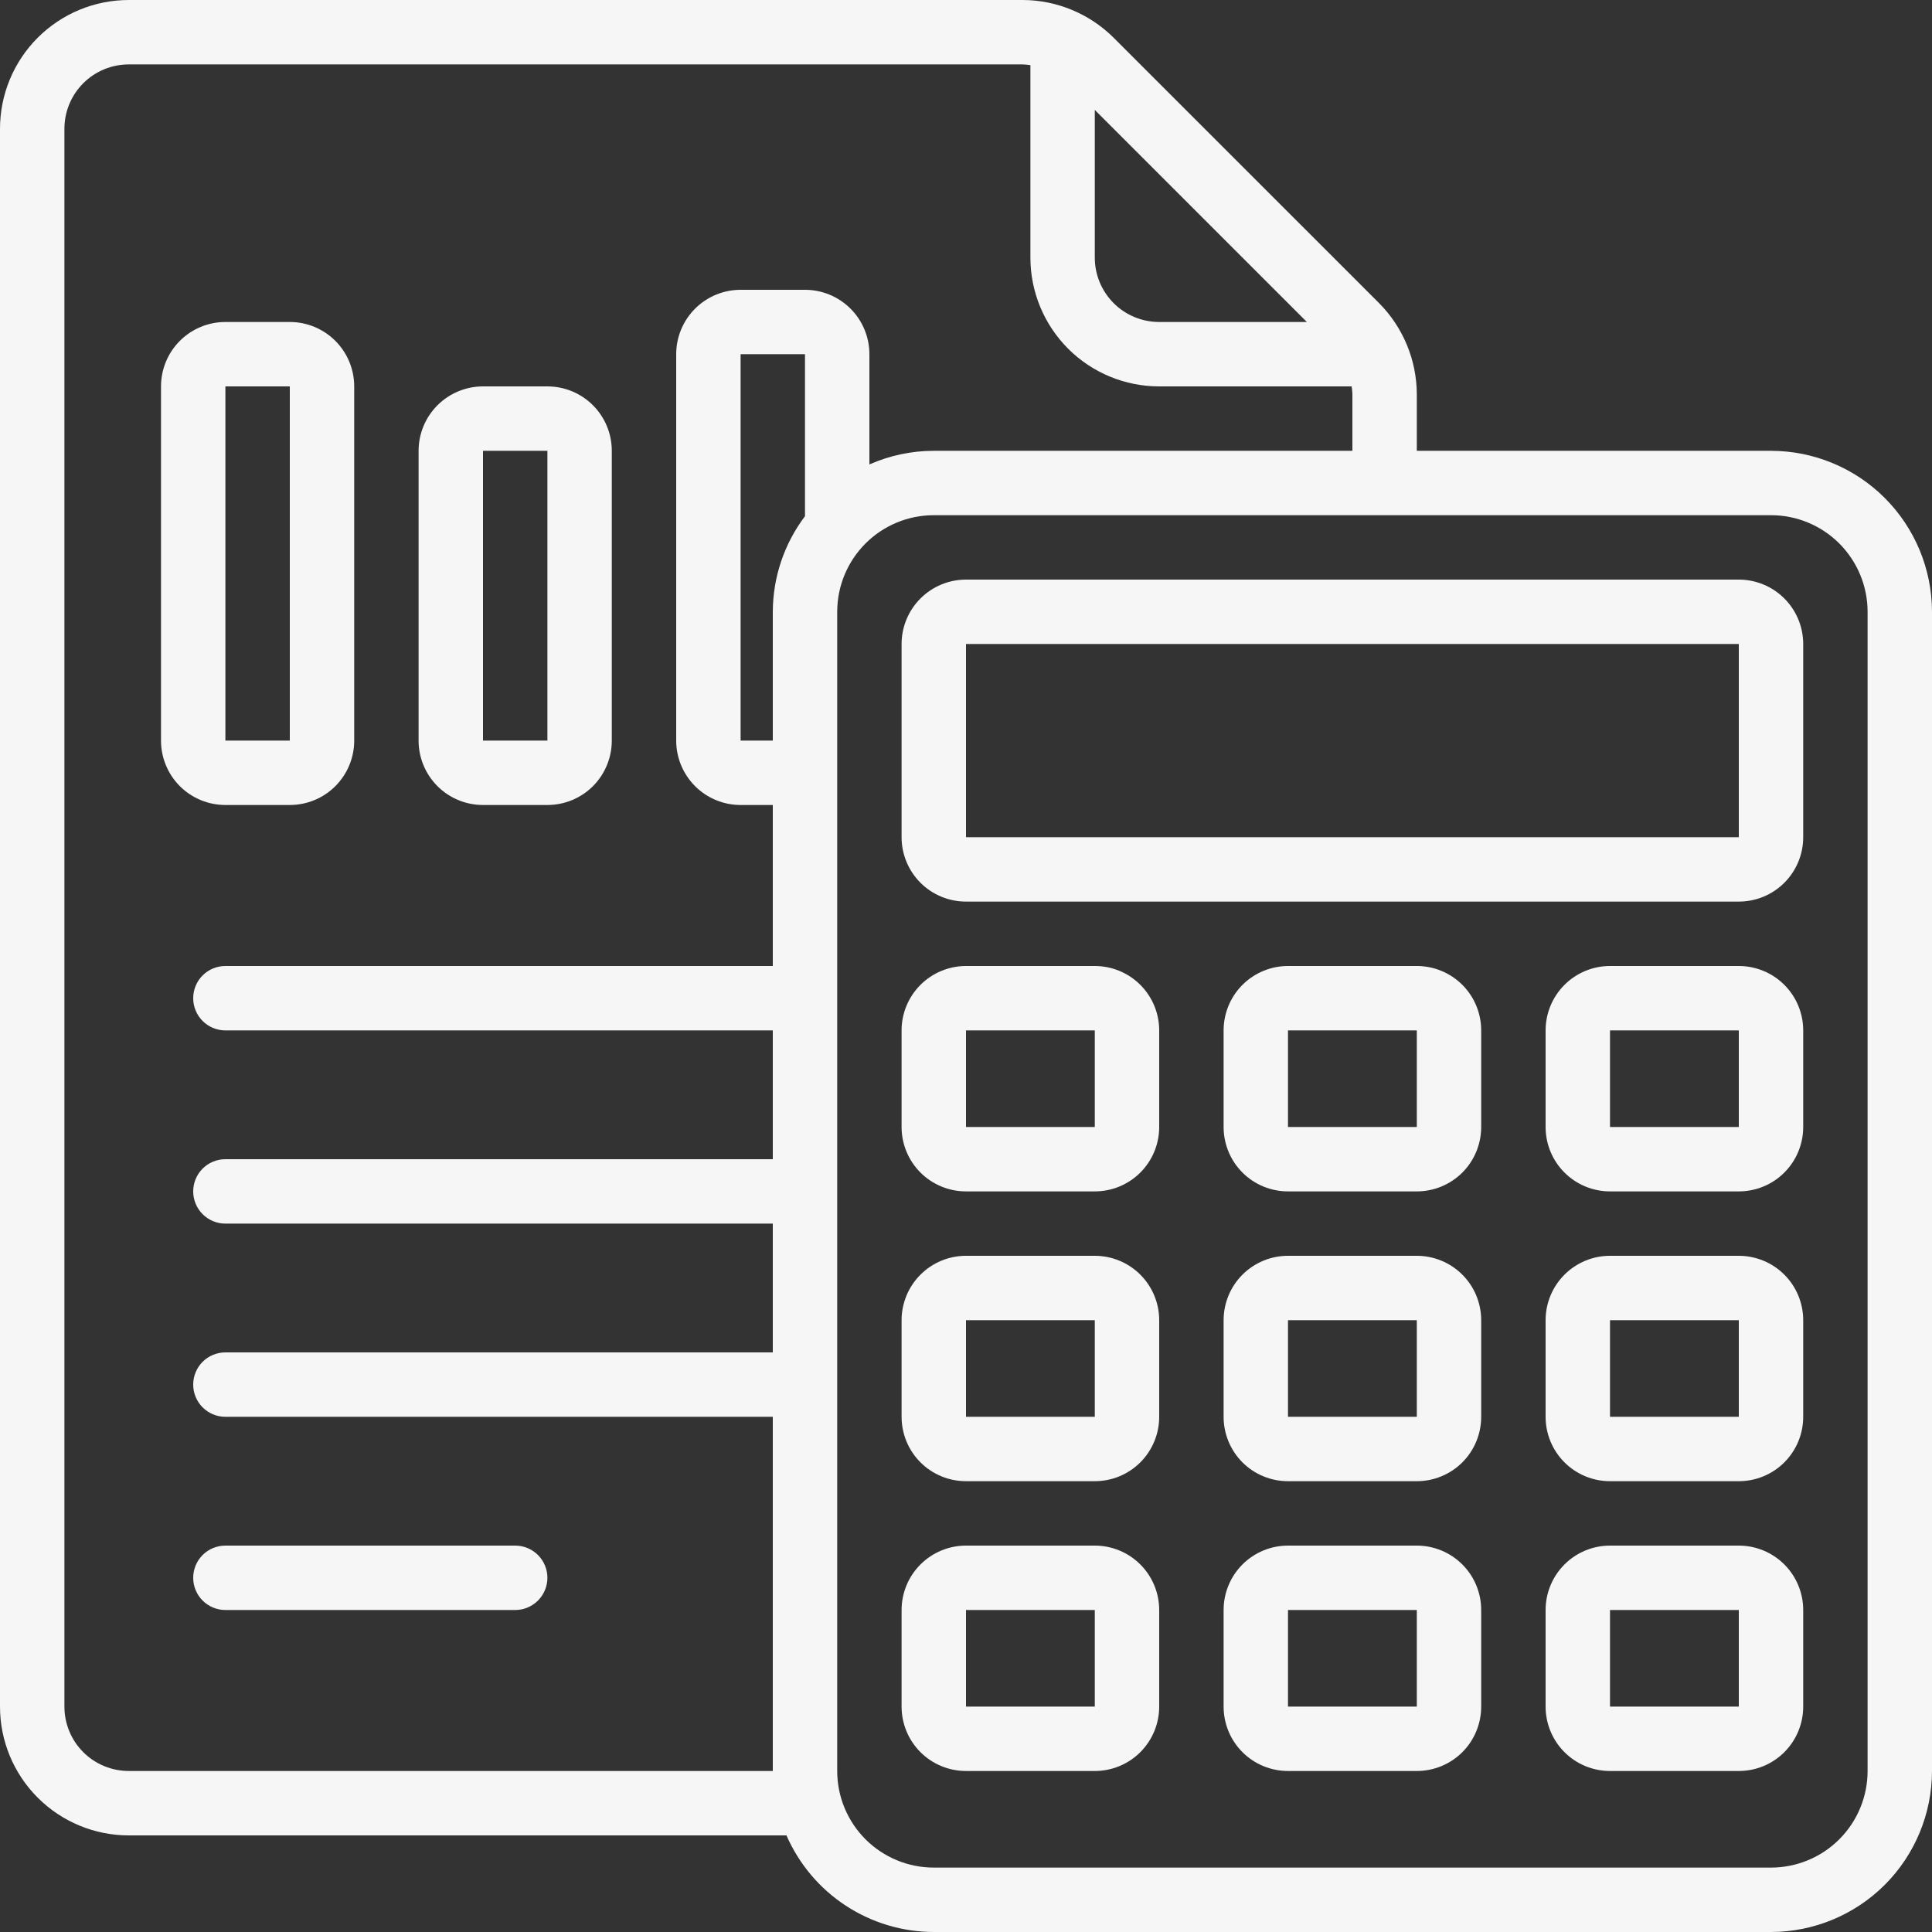
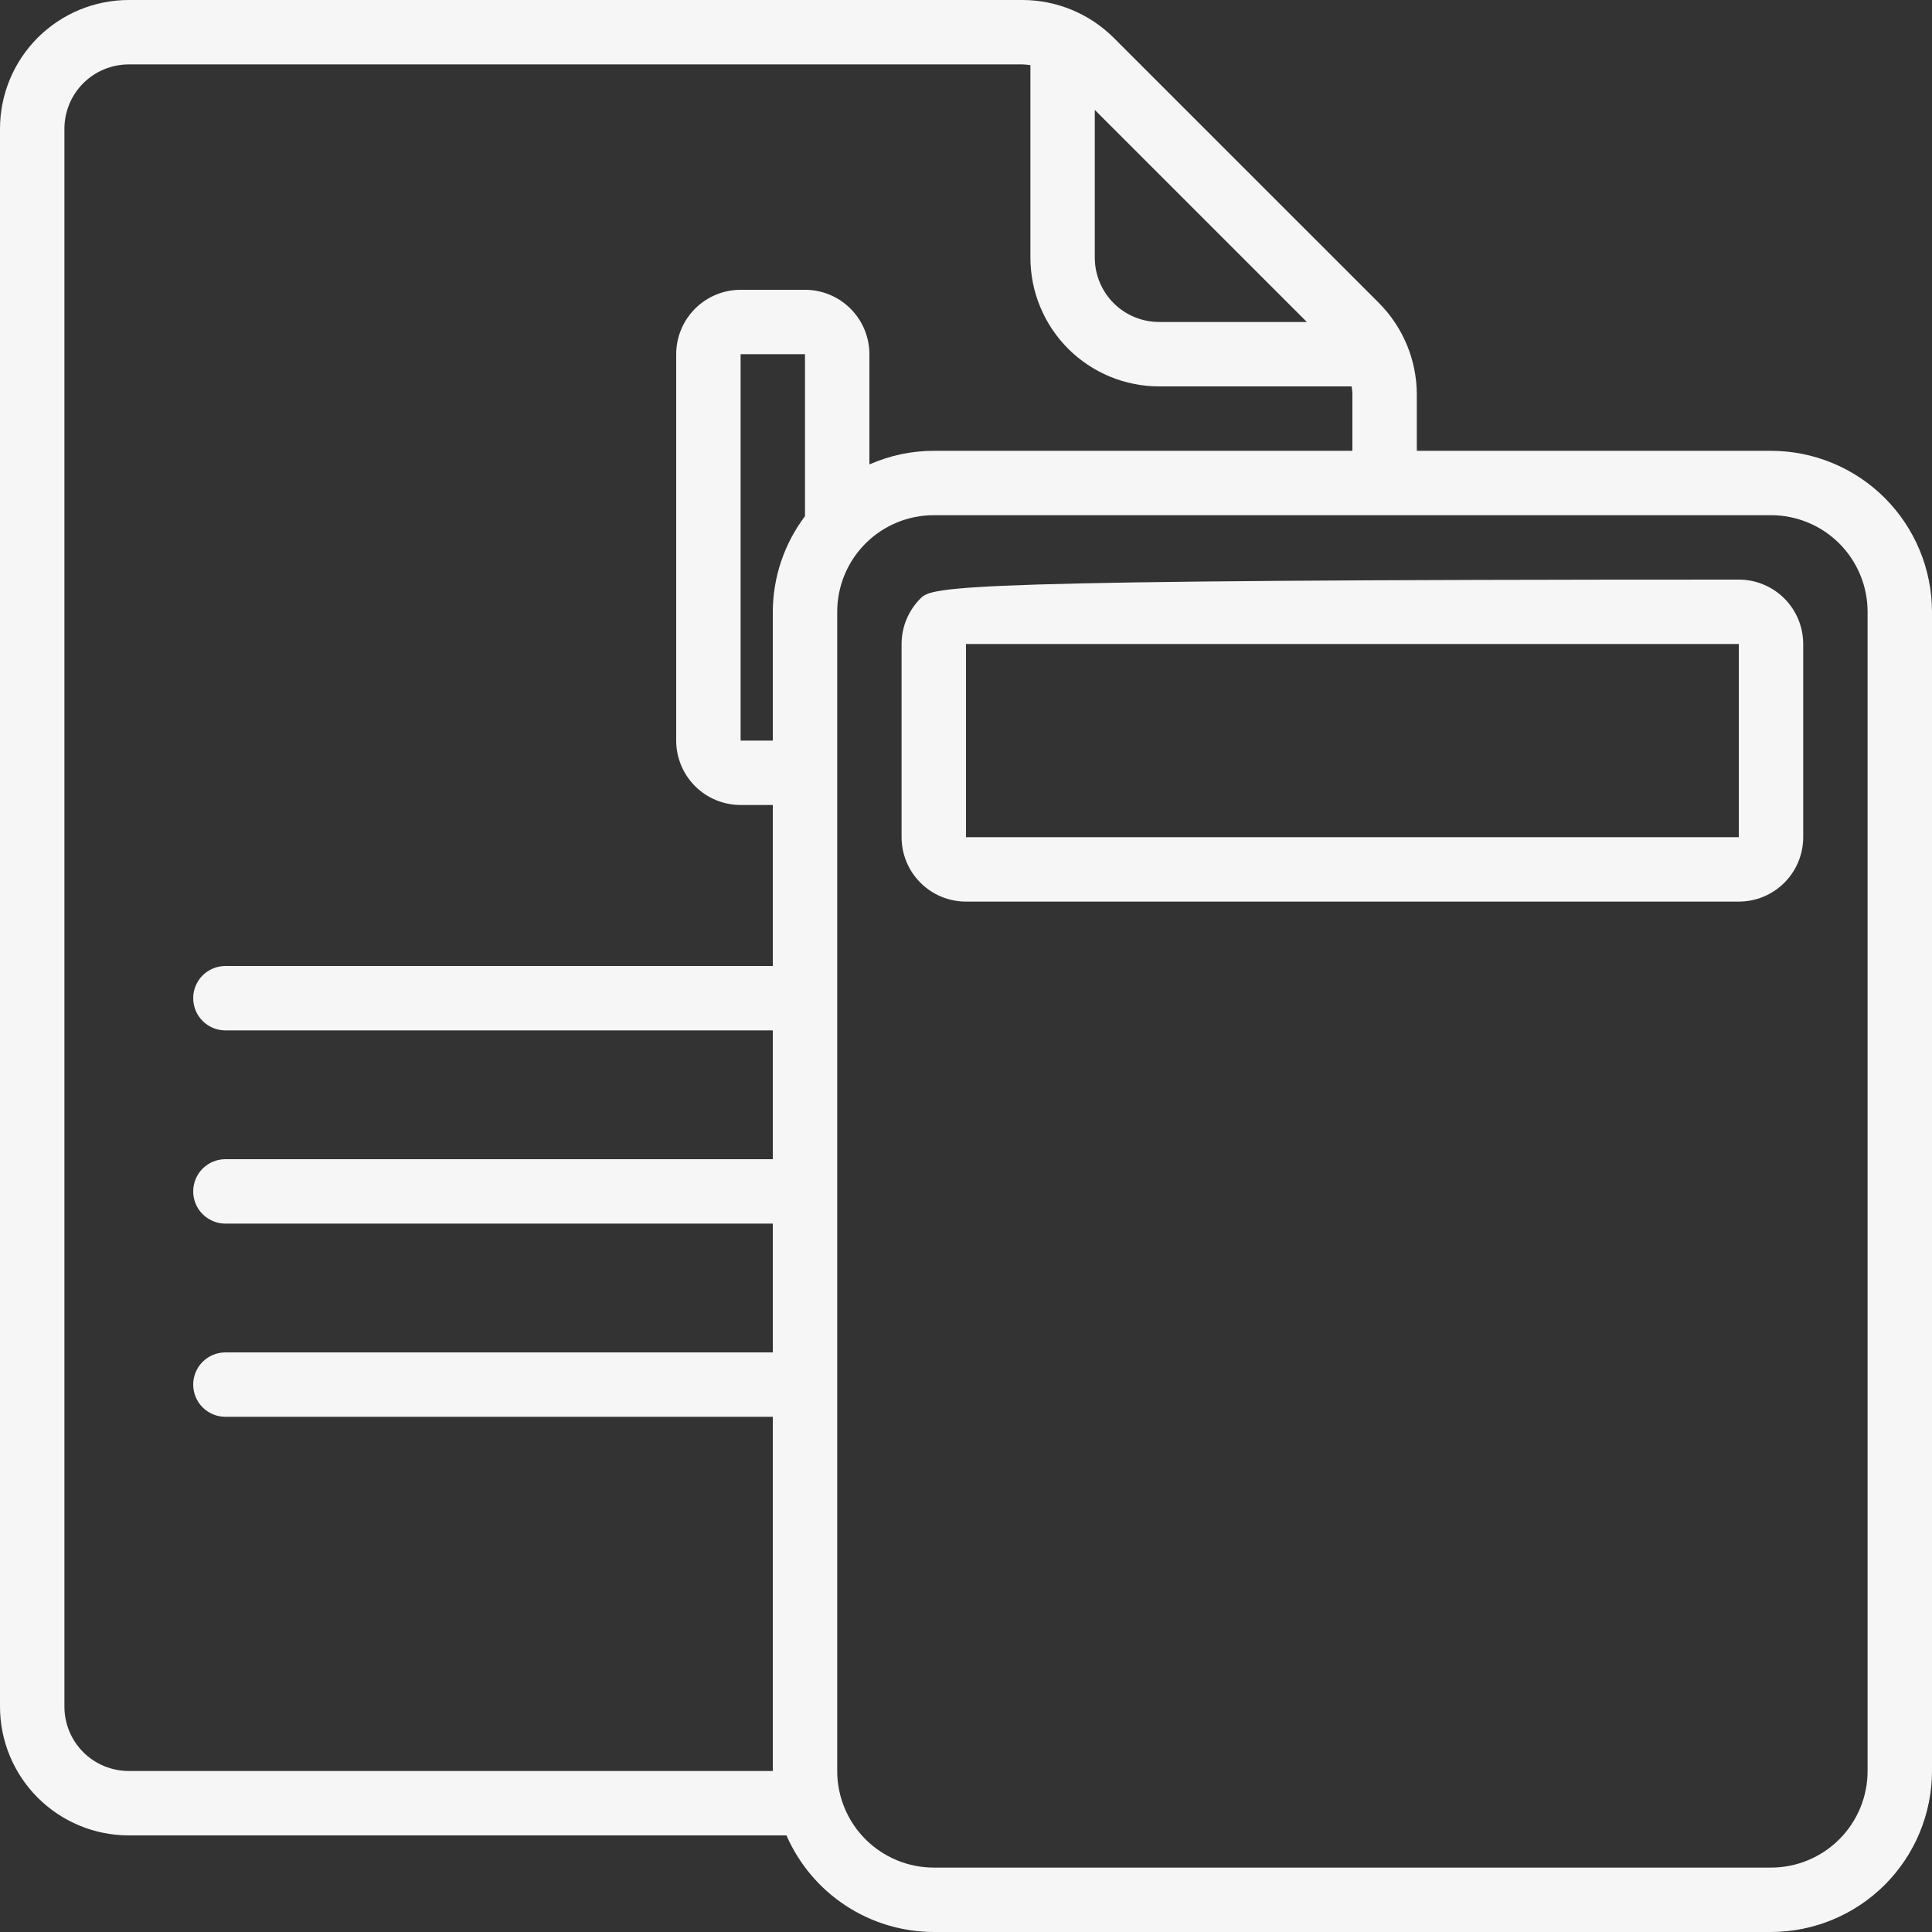
<svg xmlns="http://www.w3.org/2000/svg" width="56" height="56" viewBox="0 0 56 56" fill="none">
  <rect x="0" y="0" width="56" height="56" fill="#333333" stroke="none" />
  <g clip-path="url(#clip0_83_34)">
-     <path d="M50.4 16.8H28C27.505 16.8 27.03 16.997 26.68 17.347C26.33 17.697 26.133 18.172 26.133 18.667V24.267C26.133 24.762 26.33 25.237 26.68 25.587C27.03 25.937 27.505 26.133 28 26.133H50.4C50.895 26.133 51.37 25.937 51.72 25.587C52.07 25.237 52.267 24.762 52.267 24.267V18.667C52.267 18.172 52.07 17.697 51.72 17.347C51.37 16.997 50.895 16.8 50.4 16.8ZM28 24.267V18.667H50.4V24.267H28Z" fill="#F6F6F6" />
+     <path d="M50.4 16.8C27.505 16.8 27.03 16.997 26.68 17.347C26.33 17.697 26.133 18.172 26.133 18.667V24.267C26.133 24.762 26.33 25.237 26.68 25.587C27.03 25.937 27.505 26.133 28 26.133H50.4C50.895 26.133 51.37 25.937 51.72 25.587C52.07 25.237 52.267 24.762 52.267 24.267V18.667C52.267 18.172 52.07 17.697 51.72 17.347C51.37 16.997 50.895 16.8 50.4 16.8ZM28 24.267V18.667H50.4V24.267H28Z" fill="#F6F6F6" />
    <path d="M51.333 13.067H41.067V11.424C41.063 10.435 40.67 9.487 39.972 8.785L32.281 1.095C31.58 0.397 30.632 0.003 29.643 0H3.733C2.743 0 1.794 0.393 1.093 1.093C0.393 1.794 0 2.743 0 3.733L0 49.467C0 50.457 0.393 51.406 1.093 52.106C1.794 52.807 2.743 53.2 3.733 53.2H22.796C23.159 54.031 23.756 54.739 24.514 55.236C25.273 55.733 26.16 55.999 27.067 56H51.333C52.571 55.998 53.757 55.506 54.632 54.632C55.506 53.757 55.998 52.571 56 51.333V17.733C55.998 16.496 55.506 15.31 54.632 14.435C53.757 13.56 52.571 13.068 51.333 13.067ZM37.88 9.333H33.6C33.105 9.333 32.63 9.137 32.28 8.787C31.93 8.437 31.733 7.962 31.733 7.467V3.186L37.88 9.333ZM3.733 51.333C3.238 51.333 2.763 51.137 2.413 50.787C2.063 50.437 1.867 49.962 1.867 49.467V3.733C1.867 3.238 2.063 2.763 2.413 2.413C2.763 2.063 3.238 1.867 3.733 1.867H29.643C29.718 1.869 29.793 1.877 29.867 1.889V7.467C29.867 8.457 30.26 9.406 30.96 10.107C31.66 10.807 32.61 11.2 33.6 11.2H39.178C39.19 11.274 39.197 11.349 39.2 11.424V13.067H27.067C26.424 13.067 25.788 13.202 25.2 13.462V10.267C25.2 9.772 25.003 9.297 24.653 8.947C24.303 8.597 23.828 8.4 23.333 8.4H21.467C20.972 8.4 20.497 8.597 20.147 8.947C19.797 9.297 19.6 9.772 19.6 10.267V21.467C19.6 21.962 19.797 22.436 20.147 22.787C20.497 23.137 20.972 23.333 21.467 23.333H22.4V28H6.533C6.286 28 6.048 28.098 5.873 28.273C5.698 28.448 5.6 28.686 5.6 28.933C5.6 29.181 5.698 29.418 5.873 29.593C6.048 29.768 6.286 29.867 6.533 29.867H22.4V33.6H6.533C6.286 33.6 6.048 33.698 5.873 33.873C5.698 34.048 5.6 34.286 5.6 34.533C5.6 34.781 5.698 35.018 5.873 35.193C6.048 35.368 6.286 35.467 6.533 35.467H22.4V39.2H6.533C6.286 39.2 6.048 39.298 5.873 39.473C5.698 39.648 5.6 39.886 5.6 40.133C5.6 40.381 5.698 40.618 5.873 40.793C6.048 40.968 6.286 41.067 6.533 41.067H22.4V51.333H3.733ZM23.333 14.962C22.73 15.761 22.403 16.733 22.4 17.733V21.467H21.467V10.267H23.333V14.962ZM54.133 51.333C54.133 52.076 53.838 52.788 53.313 53.313C52.788 53.838 52.076 54.133 51.333 54.133H27.067C26.324 54.133 25.612 53.838 25.087 53.313C24.562 52.788 24.267 52.076 24.267 51.333V17.733C24.267 16.991 24.562 16.279 25.087 15.753C25.612 15.228 26.324 14.933 27.067 14.933H51.333C52.076 14.933 52.788 15.228 53.313 15.753C53.838 16.279 54.133 16.991 54.133 17.733V51.333Z" fill="#F6F6F6" />
-     <path d="M31.733 28H28C27.505 28 27.03 28.197 26.68 28.547C26.33 28.897 26.133 29.372 26.133 29.867V32.667C26.133 33.162 26.33 33.637 26.68 33.987C27.03 34.337 27.505 34.533 28 34.533H31.733C32.228 34.533 32.703 34.337 33.053 33.987C33.403 33.637 33.6 33.162 33.6 32.667V29.867C33.6 29.372 33.403 28.897 33.053 28.547C32.703 28.197 32.228 28 31.733 28ZM28 32.667V29.867H31.733V32.667H28ZM41.067 28H37.333C36.838 28 36.363 28.197 36.013 28.547C35.663 28.897 35.467 29.372 35.467 29.867V32.667C35.467 33.162 35.663 33.637 36.013 33.987C36.363 34.337 36.838 34.533 37.333 34.533H41.067C41.562 34.533 42.036 34.337 42.387 33.987C42.737 33.637 42.933 33.162 42.933 32.667V29.867C42.933 29.372 42.737 28.897 42.387 28.547C42.036 28.197 41.562 28 41.067 28ZM37.333 32.667V29.867H41.067V32.667H37.333ZM50.4 28H46.667C46.172 28 45.697 28.197 45.347 28.547C44.997 28.897 44.8 29.372 44.8 29.867V32.667C44.8 33.162 44.997 33.637 45.347 33.987C45.697 34.337 46.172 34.533 46.667 34.533H50.4C50.895 34.533 51.37 34.337 51.72 33.987C52.07 33.637 52.267 33.162 52.267 32.667V29.867C52.267 29.372 52.07 28.897 51.72 28.547C51.37 28.197 50.895 28 50.4 28ZM46.667 32.667V29.867H50.4V32.667H46.667ZM31.733 36.4H28C27.505 36.4 27.03 36.597 26.68 36.947C26.33 37.297 26.133 37.772 26.133 38.267V41.067C26.133 41.562 26.33 42.037 26.68 42.387C27.03 42.737 27.505 42.933 28 42.933H31.733C32.228 42.933 32.703 42.737 33.053 42.387C33.403 42.037 33.6 41.562 33.6 41.067V38.267C33.6 37.772 33.403 37.297 33.053 36.947C32.703 36.597 32.228 36.4 31.733 36.4ZM28 41.067V38.267H31.733V41.067H28ZM41.067 36.4H37.333C36.838 36.4 36.363 36.597 36.013 36.947C35.663 37.297 35.467 37.772 35.467 38.267V41.067C35.467 41.562 35.663 42.037 36.013 42.387C36.363 42.737 36.838 42.933 37.333 42.933H41.067C41.562 42.933 42.036 42.737 42.387 42.387C42.737 42.037 42.933 41.562 42.933 41.067V38.267C42.933 37.772 42.737 37.297 42.387 36.947C42.036 36.597 41.562 36.4 41.067 36.4ZM37.333 41.067V38.267H41.067V41.067H37.333ZM50.4 36.4H46.667C46.172 36.4 45.697 36.597 45.347 36.947C44.997 37.297 44.8 37.772 44.8 38.267V41.067C44.8 41.562 44.997 42.037 45.347 42.387C45.697 42.737 46.172 42.933 46.667 42.933H50.4C50.895 42.933 51.37 42.737 51.72 42.387C52.07 42.037 52.267 41.562 52.267 41.067V38.267C52.267 37.772 52.07 37.297 51.72 36.947C51.37 36.597 50.895 36.4 50.4 36.4ZM46.667 41.067V38.267H50.4V41.067H46.667ZM31.733 44.8H28C27.505 44.8 27.03 44.997 26.68 45.347C26.33 45.697 26.133 46.172 26.133 46.667V49.467C26.133 49.962 26.33 50.437 26.68 50.787C27.03 51.137 27.505 51.333 28 51.333H31.733C32.228 51.333 32.703 51.137 33.053 50.787C33.403 50.437 33.6 49.962 33.6 49.467V46.667C33.6 46.172 33.403 45.697 33.053 45.347C32.703 44.997 32.228 44.8 31.733 44.8ZM28 49.467V46.667H31.733V49.467H28ZM41.067 44.8H37.333C36.838 44.8 36.363 44.997 36.013 45.347C35.663 45.697 35.467 46.172 35.467 46.667V49.467C35.467 49.962 35.663 50.437 36.013 50.787C36.363 51.137 36.838 51.333 37.333 51.333H41.067C41.562 51.333 42.036 51.137 42.387 50.787C42.737 50.437 42.933 49.962 42.933 49.467V46.667C42.933 46.172 42.737 45.697 42.387 45.347C42.036 44.997 41.562 44.8 41.067 44.8ZM37.333 49.467V46.667H41.067V49.467H37.333ZM50.4 44.8H46.667C46.172 44.8 45.697 44.997 45.347 45.347C44.997 45.697 44.8 46.172 44.8 46.667V49.467C44.8 49.962 44.997 50.437 45.347 50.787C45.697 51.137 46.172 51.333 46.667 51.333H50.4C50.895 51.333 51.37 51.137 51.72 50.787C52.07 50.437 52.267 49.962 52.267 49.467V46.667C52.267 46.172 52.07 45.697 51.72 45.347C51.37 44.997 50.895 44.8 50.4 44.8ZM46.667 49.467V46.667H50.4V49.467H46.667ZM8.4 23.333C8.895 23.333 9.37 23.137 9.72 22.787C10.07 22.437 10.267 21.962 10.267 21.467V11.2C10.267 10.705 10.07 10.23 9.72 9.88C9.37 9.53 8.895 9.333 8.4 9.333H6.533C6.038 9.333 5.563 9.53 5.213 9.88C4.863 10.23 4.667 10.705 4.667 11.2V21.467C4.667 21.962 4.863 22.437 5.213 22.787C5.563 23.137 6.038 23.333 6.533 23.333H8.4ZM6.533 11.2H8.4V21.467H6.533V11.2ZM14 23.333H15.867C16.362 23.333 16.837 23.137 17.187 22.787C17.537 22.437 17.733 21.962 17.733 21.467V13.067C17.733 12.572 17.537 12.097 17.187 11.747C16.837 11.397 16.362 11.2 15.867 11.2H14C13.505 11.2 13.03 11.397 12.68 11.747C12.33 12.097 12.133 12.572 12.133 13.067V21.467C12.133 21.962 12.33 22.437 12.68 22.787C13.03 23.137 13.505 23.333 14 23.333ZM14 13.067H15.867V21.467H14V13.067ZM14.933 44.8H6.533C6.286 44.8 6.048 44.898 5.873 45.073C5.698 45.248 5.6 45.486 5.6 45.733C5.6 45.981 5.698 46.218 5.873 46.393C6.048 46.568 6.286 46.667 6.533 46.667H14.933C15.181 46.667 15.418 46.568 15.593 46.393C15.768 46.218 15.867 45.981 15.867 45.733C15.867 45.486 15.768 45.248 15.593 45.073C15.418 44.898 15.181 44.8 14.933 44.8Z" fill="#F6F6F6" />
  </g>
  <defs>
    <clipPath id="clip0_83_34">
      <rect width="56" height="56" fill="white" />
    </clipPath>
  </defs>
</svg>